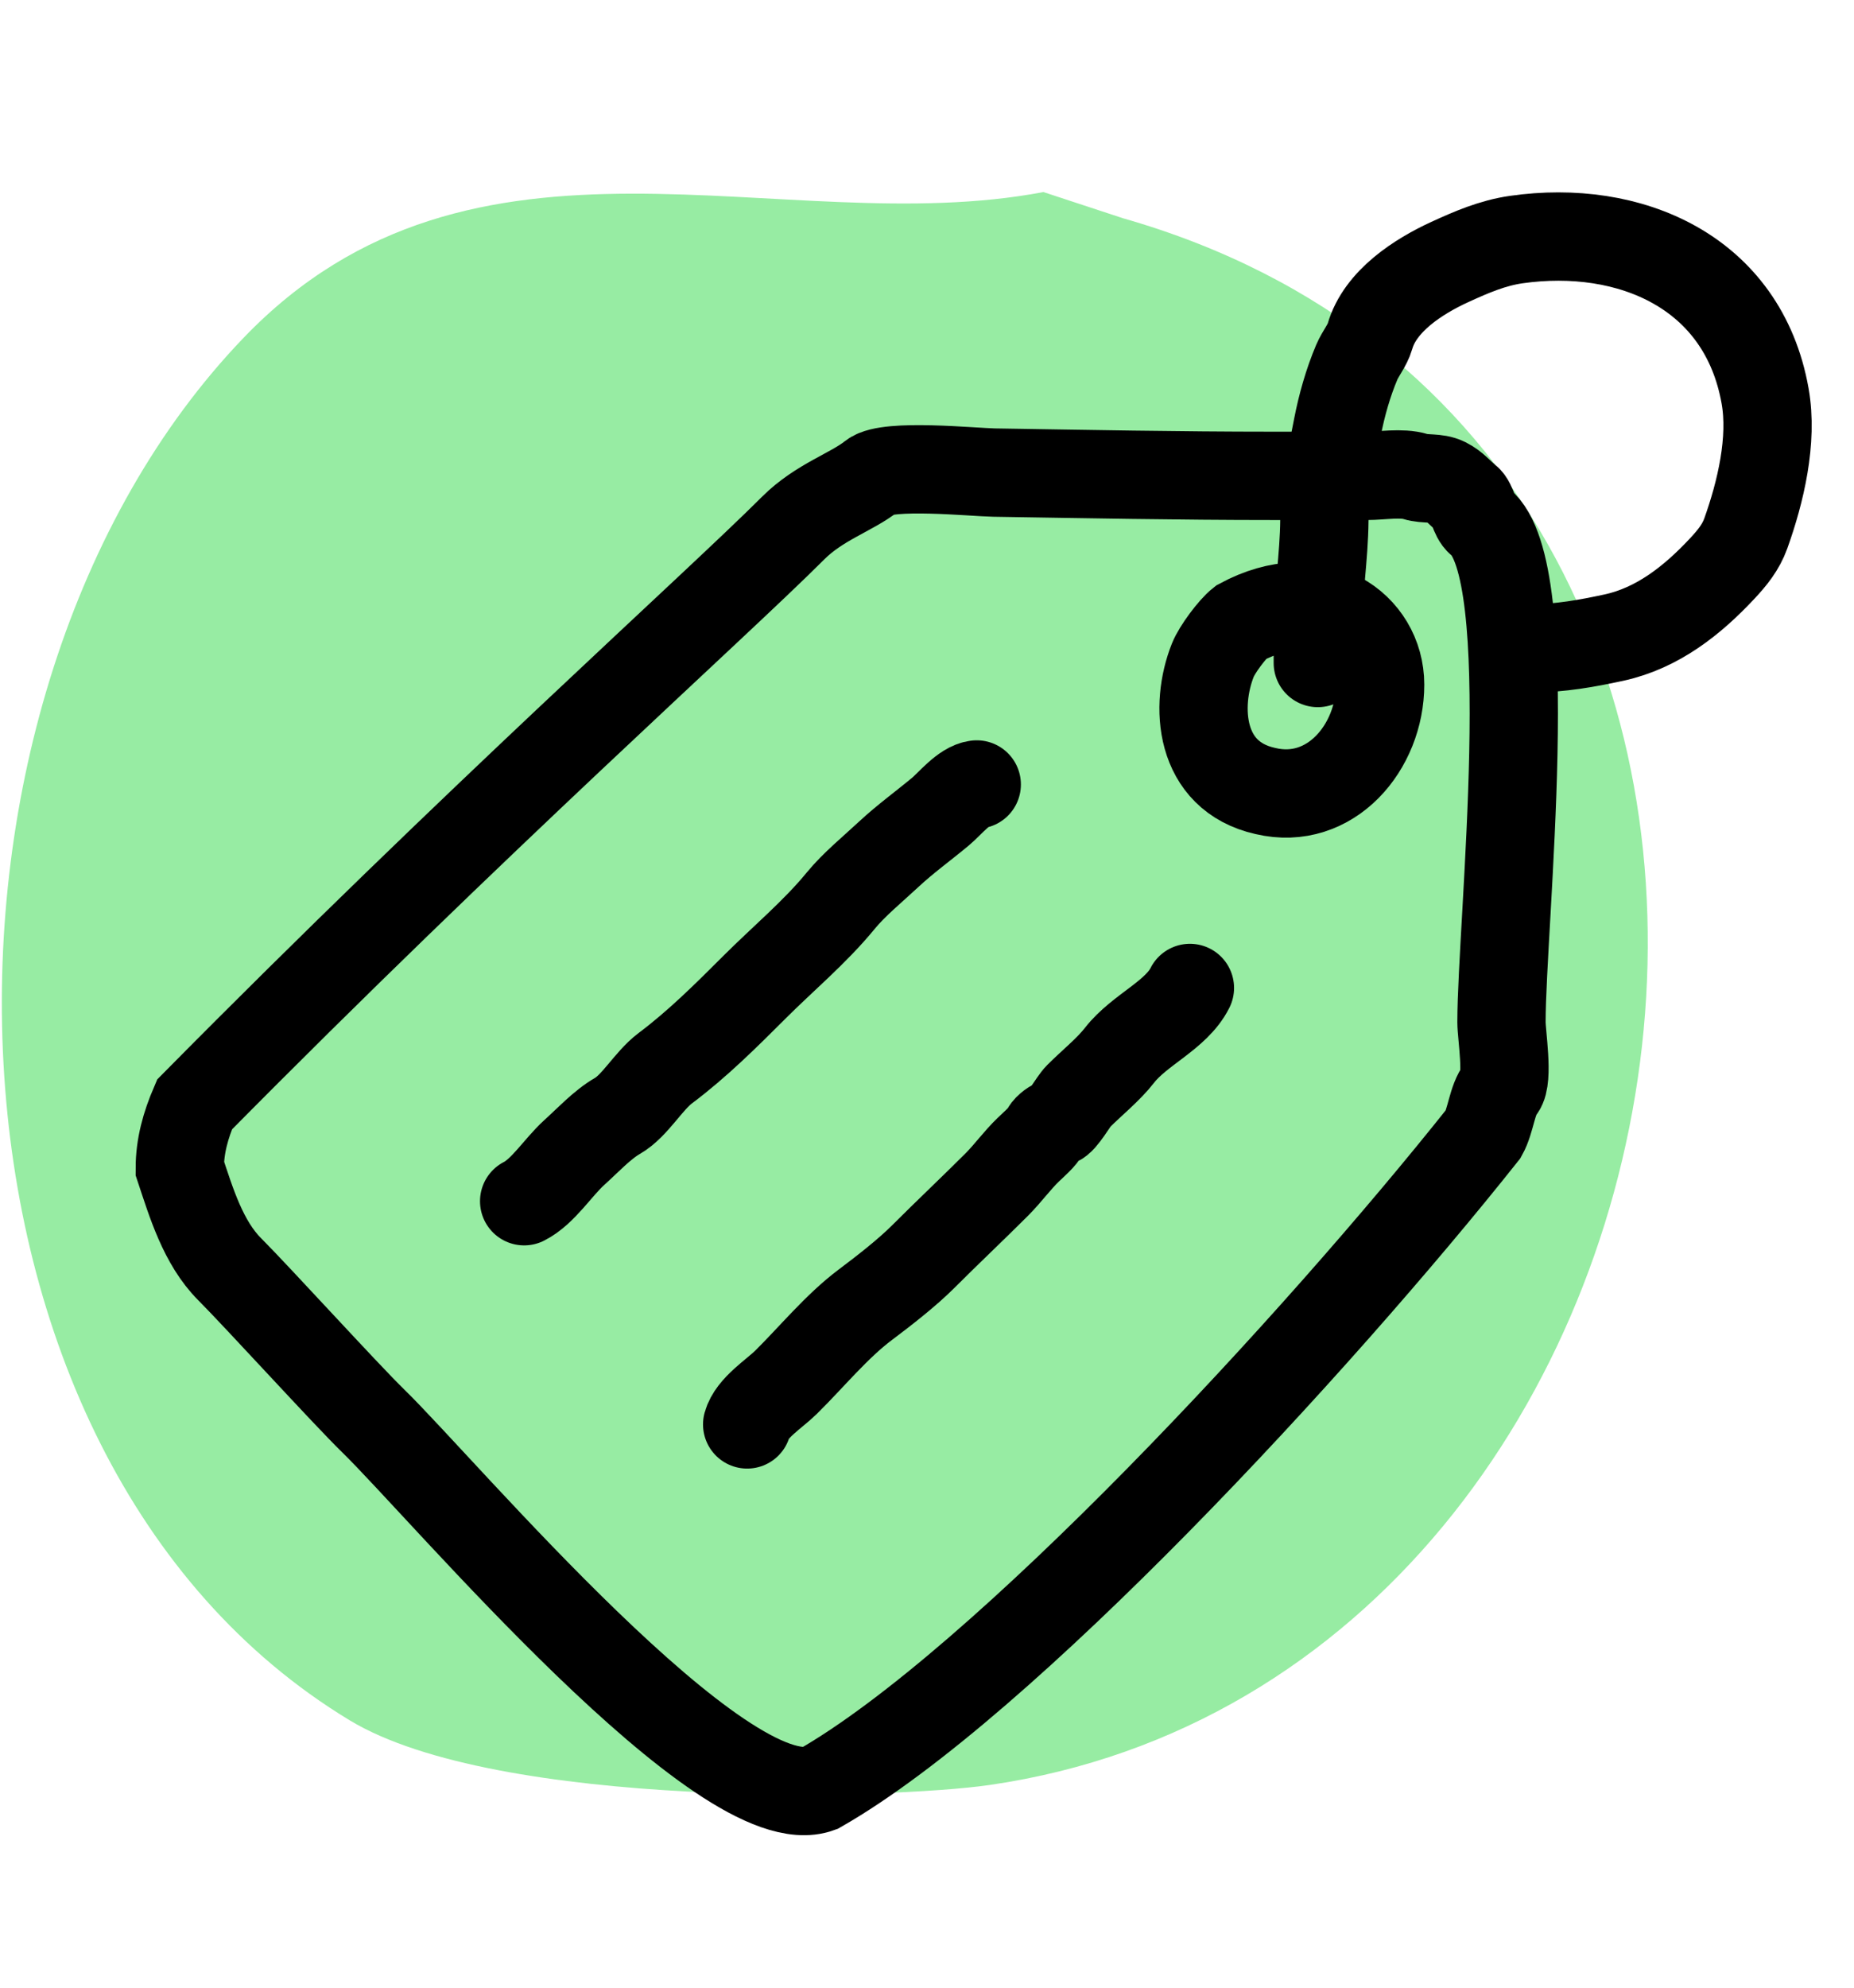
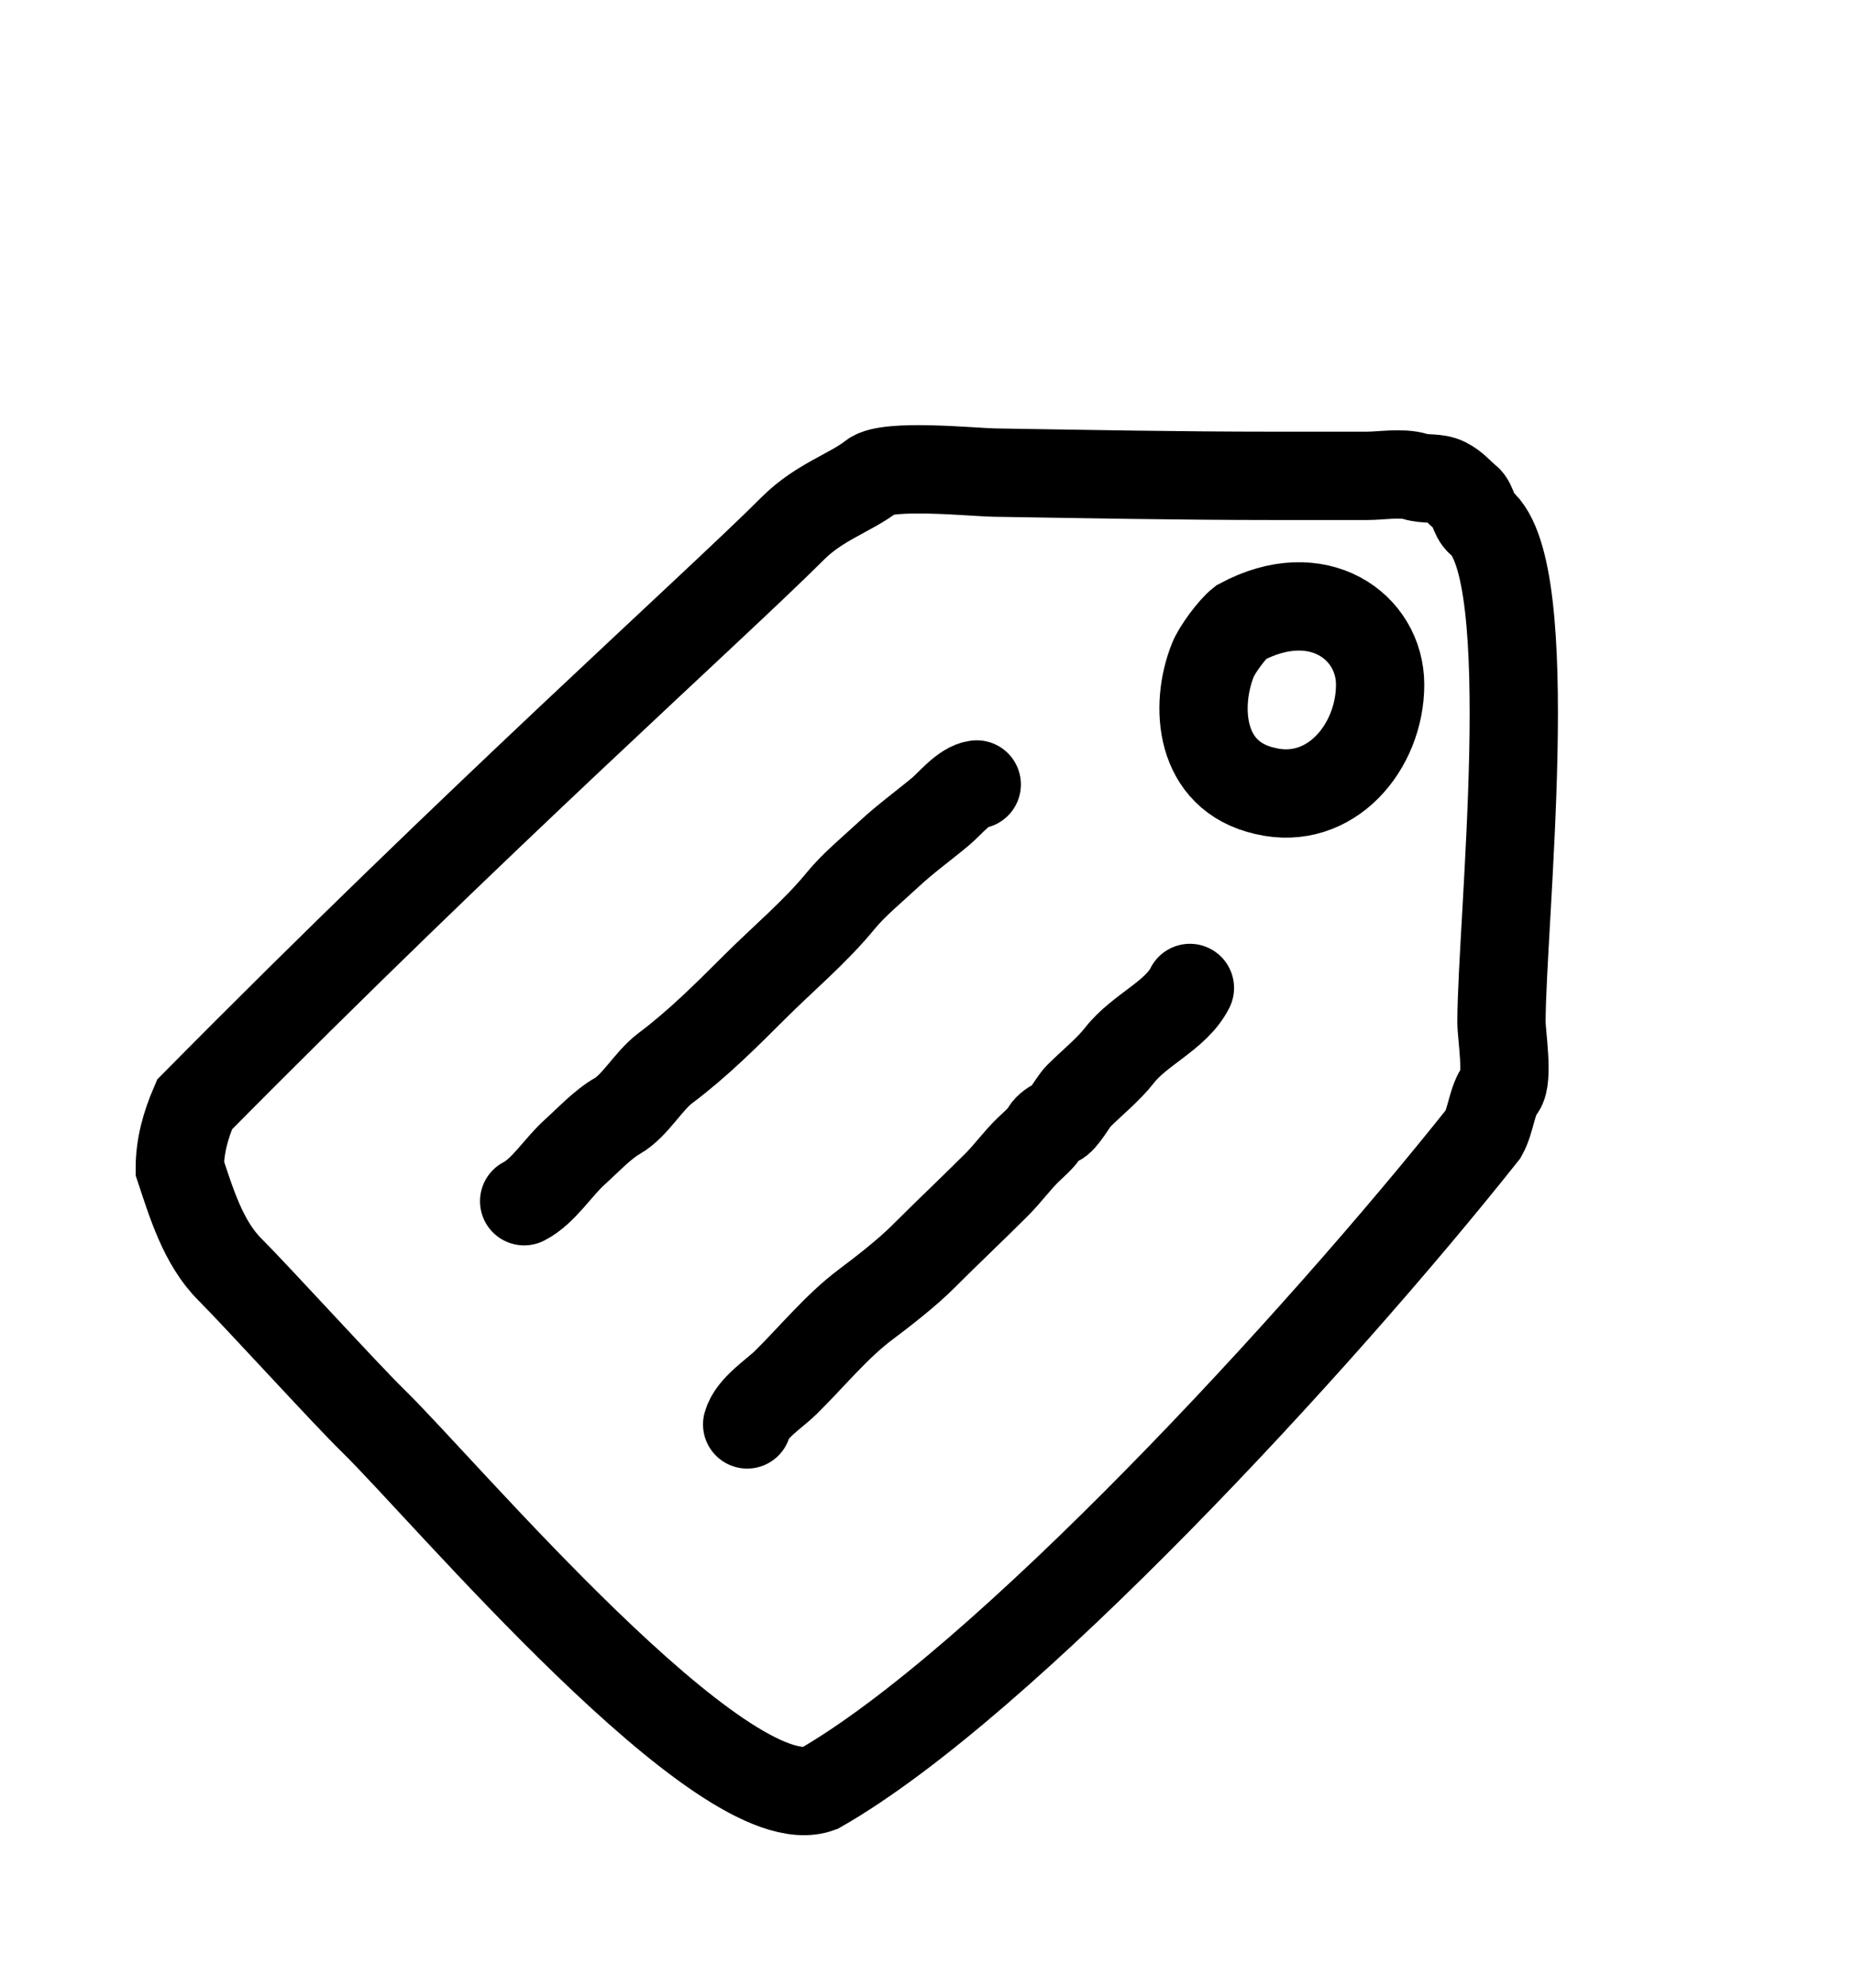
<svg xmlns="http://www.w3.org/2000/svg" width="42" height="45" viewBox="0 0 42 45" fill="none">
-   <path fill-rule="evenodd" clip-rule="evenodd" d="M23.637 4.348C17.712 5.475 10.736 2.219 5.52 7.646C-2.273 15.752 -1.995 32.948 7.922 38.947C11.26 40.966 20.154 40.741 22.426 40.41C39.578 37.913 43.655 10.144 25.443 4.942L23.637 4.348Z" fill="#97ECA3" />
  <path d="M4.407 25.005C4.206 25.473 4.073 25.941 4.073 26.449C4.33 27.22 4.601 28.133 5.204 28.736C5.831 29.363 7.825 31.555 8.456 32.17C10.055 33.728 16.402 41.276 18.56 40.491C22.721 38.117 29.853 30.39 33.605 25.669C33.775 25.364 33.799 24.897 33.997 24.65C34.177 24.425 34.014 23.421 34.014 23.143C34.014 20.912 34.893 12.903 33.531 11.813C33.383 11.694 33.369 11.401 33.234 11.293C33.06 11.154 32.962 11.011 32.751 10.905C32.543 10.801 32.289 10.858 32.066 10.789C31.749 10.692 31.296 10.773 30.972 10.773H28.813C26.712 10.773 24.609 10.732 22.515 10.699C22.056 10.691 20.108 10.493 19.749 10.78C19.297 11.142 18.56 11.363 17.966 11.957C16.183 13.74 10.834 18.503 4.407 25.005Z" stroke="black" stroke-width="2" stroke-linecap="round" />
  <path d="M22.127 17.76C21.838 17.792 21.519 18.196 21.309 18.371C20.923 18.693 20.503 18.996 20.137 19.337C19.772 19.677 19.344 20.026 19.044 20.393C18.467 21.098 17.734 21.707 17.091 22.35C16.446 22.994 15.8 23.637 15.073 24.182C14.687 24.471 14.387 25.035 13.987 25.264C13.643 25.461 13.302 25.83 13.005 26.097C12.65 26.417 12.298 26.983 11.874 27.195" stroke="black" stroke-width="2" stroke-linecap="round" />
  <path d="M16.926 32.248C17.028 31.873 17.542 31.554 17.801 31.299C18.383 30.726 18.952 30.026 19.605 29.537C20.032 29.216 20.548 28.816 20.921 28.443C21.466 27.898 22.036 27.361 22.581 26.817C22.839 26.558 23.036 26.277 23.299 26.024C23.431 25.896 23.595 25.763 23.687 25.603C23.734 25.521 23.858 25.433 23.943 25.409C24.083 25.369 24.312 24.936 24.43 24.819C24.731 24.517 25.109 24.216 25.362 23.89C25.815 23.309 26.645 22.988 26.956 22.367" stroke="black" stroke-width="2" stroke-linecap="round" />
  <path d="M27.476 14.942C27.568 14.71 27.913 14.243 28.107 14.091C29.853 13.153 31.265 14.183 31.265 15.499C31.265 16.912 30.142 18.258 28.665 17.908C27.15 17.571 27.065 15.969 27.476 14.942Z" stroke="black" stroke-width="2" stroke-linecap="round" />
-   <path d="M29.853 15.01C29.853 14.77 29.853 14.529 29.853 14.288C29.853 13.445 29.995 12.616 30.002 11.778C30.007 11.067 30.164 10.365 30.299 9.669C30.395 9.175 30.539 8.665 30.736 8.2C30.818 8.007 30.977 7.817 31.034 7.618C31.264 6.812 32.141 6.254 32.843 5.932C33.341 5.704 33.813 5.501 34.348 5.424C36.912 5.058 39.485 6.144 39.986 8.964C40.165 9.968 39.883 11.143 39.549 12.076C39.435 12.392 39.243 12.627 39.018 12.868C38.339 13.596 37.547 14.221 36.562 14.435C35.953 14.567 35.346 14.676 34.719 14.676" stroke="black" stroke-width="2" stroke-linecap="round" />
</svg>